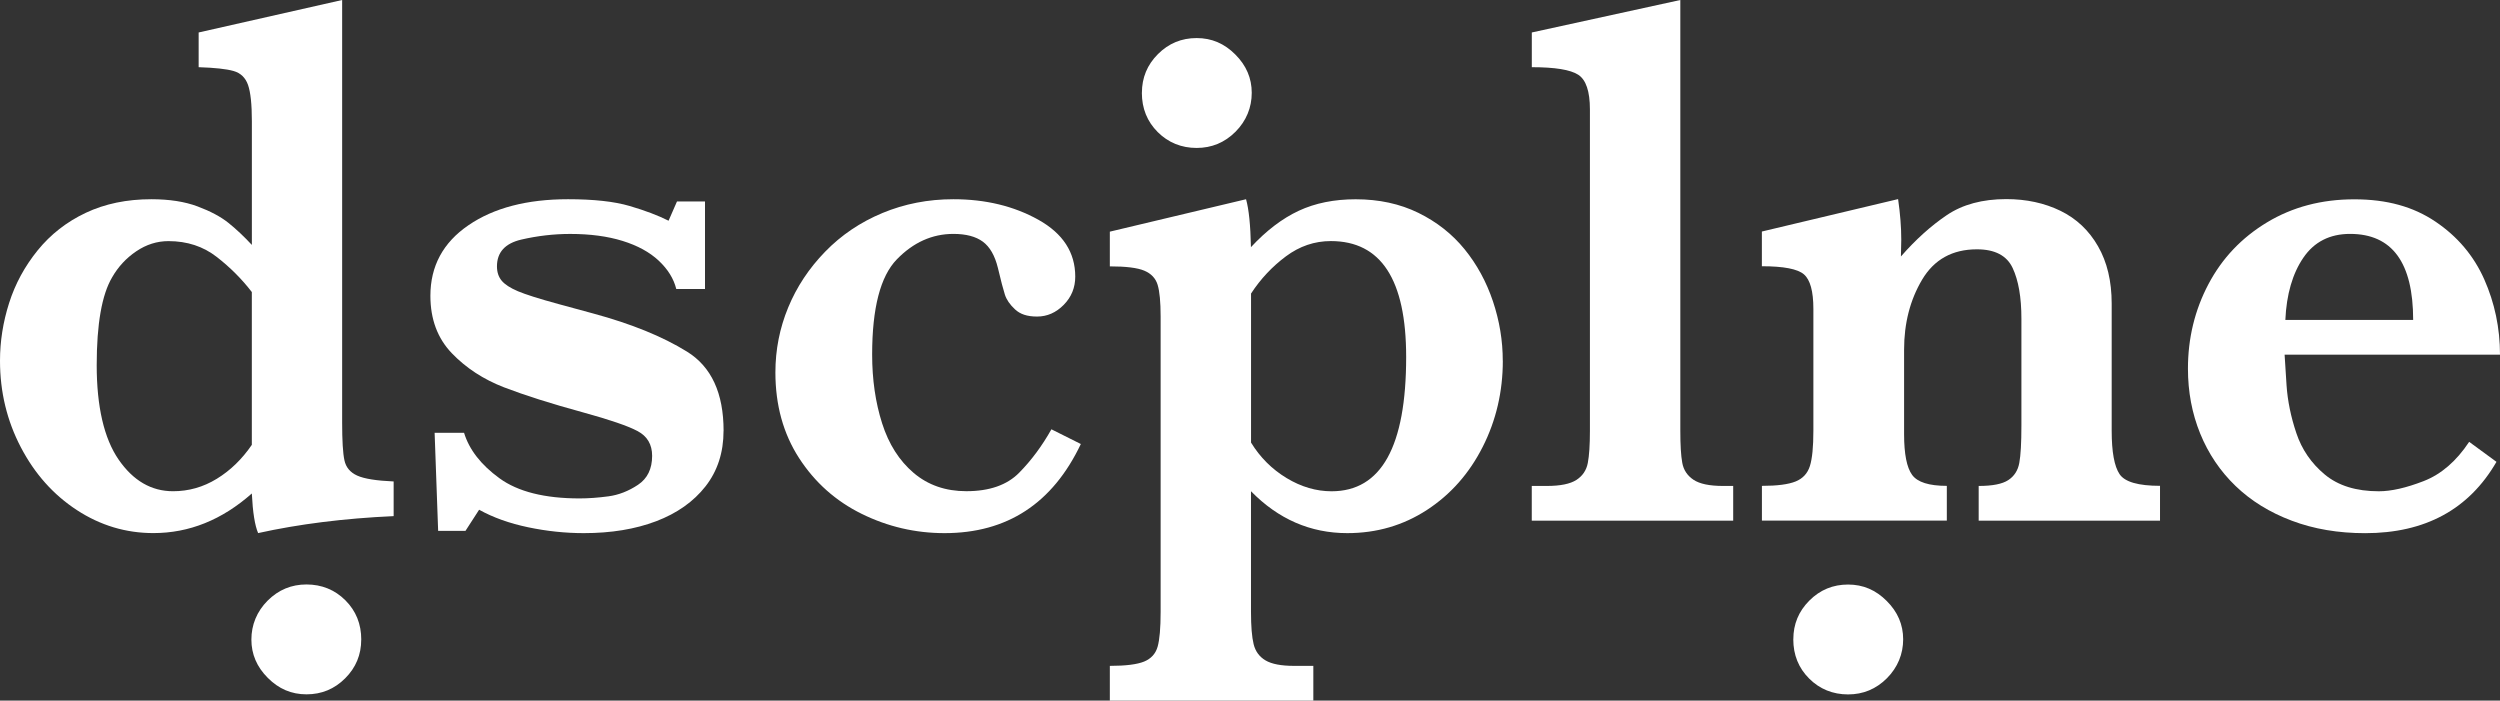
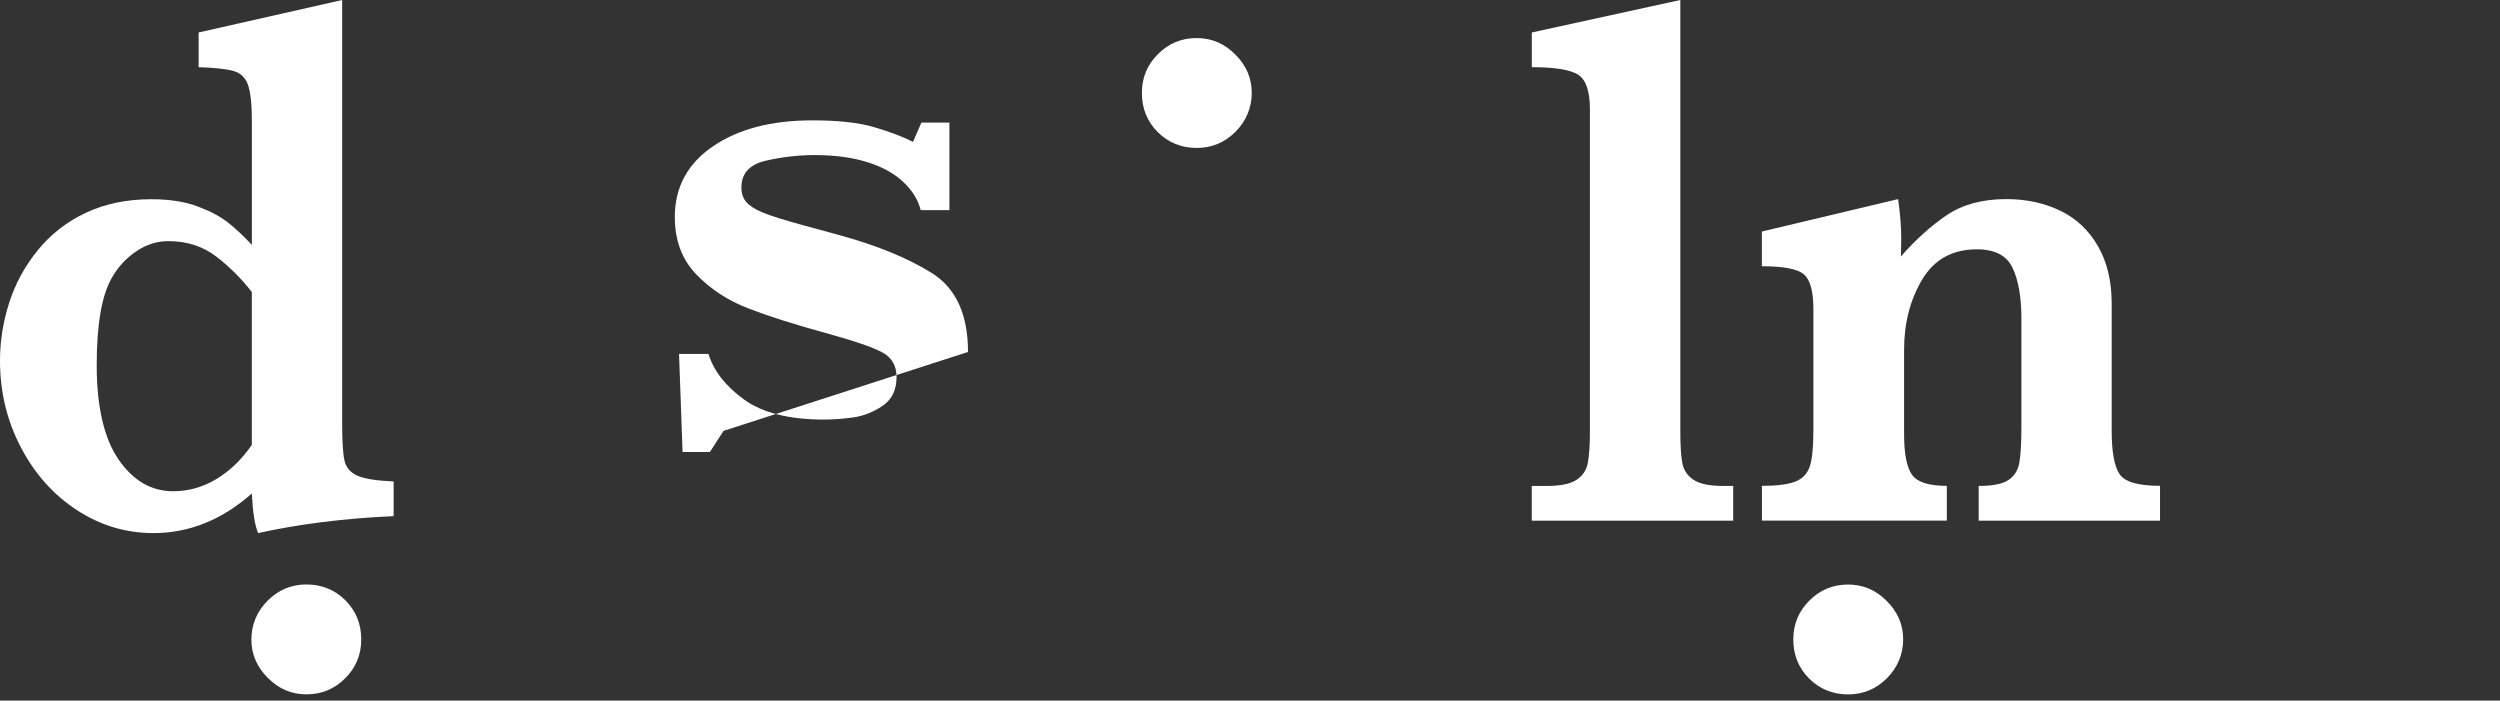
<svg xmlns="http://www.w3.org/2000/svg" id="_Слой_2" data-name="Слой 2" viewBox="0 0 567.45 159.03">
  <rect x="0" y="0" width="567.45" height="159.03" fill="#333333" stroke="none" />
  <defs>
    <style> .cls-1 { fill: #fff; } </style>
  </defs>
  <g id="_Слой_1-2" data-name="Слой 1">
    <g>
      <path class="cls-1" d="M89.35,117.15c-11.24.51-21.49,1.8-30.76,3.85-.74-1.71-1.22-4.71-1.43-8.99-6.78,6-14.23,8.99-22.34,8.99-6.25,0-12.04-1.74-17.37-5.22-5.33-3.48-9.57-8.23-12.72-14.26-3.15-6.02-4.73-12.57-4.73-19.65,0-4.4.69-8.76,2.07-13.1,1.38-4.34,3.54-8.32,6.48-11.95,2.94-3.62,6.58-6.47,10.93-8.52,4.35-2.05,9.3-3.08,14.87-3.08,4.08,0,7.58.54,10.49,1.63,2.91,1.09,5.25,2.33,7,3.73,1.75,1.4,3.52,3.07,5.33,5.01v-28.09c0-3.82-.29-6.56-.87-8.22-.58-1.65-1.68-2.71-3.3-3.17-1.62-.46-4.25-.74-7.91-.86v-7.88L77.66,0v95.92c0,4.11.17,6.97.52,8.56.34,1.6,1.31,2.75,2.9,3.47,1.59.72,4.34,1.16,8.27,1.33v7.88ZM57.16,100.97v-34.68c-2.23-2.91-4.88-5.57-7.95-7.96-3.08-2.4-6.73-3.6-10.97-3.6-2.6,0-5.03.77-7.31,2.31-2.28,1.54-4.11,3.51-5.48,5.91-2.33,3.94-3.5,10.59-3.5,19.95s1.66,16.61,4.97,21.41c3.31,4.8,7.43,7.19,12.36,7.19,3.55,0,6.86-.94,9.94-2.83,3.07-1.88,5.72-4.45,7.95-7.71Z" />
-       <path class="cls-1" d="M164.23,97.8c0,4.91-1.37,9.11-4.09,12.59-2.73,3.48-6.47,6.12-11.21,7.92-4.74,1.8-10.21,2.7-16.41,2.7-4.19,0-8.4-.44-12.64-1.33-4.24-.89-7.95-2.21-11.13-3.98l-3.1,4.8h-6.2l-.8-22.27h6.68c1.17,3.83,3.84,7.27,8.03,10.32,4.19,3.05,10.25,4.58,18.2,4.58,2.01,0,4.19-.16,6.52-.47,2.33-.31,4.57-1.18,6.72-2.61,2.15-1.43,3.22-3.62,3.22-6.59,0-2.57-1.1-4.44-3.3-5.61-2.2-1.17-6.32-2.58-12.36-4.24-7.31-2-13.3-3.9-17.97-5.7-4.66-1.8-8.61-4.38-11.85-7.75-3.23-3.37-4.85-7.71-4.85-13.02,0-6.74,2.88-12.08,8.63-16.01,5.75-3.94,13.29-5.91,22.62-5.91,5.83,0,10.49.51,13.99,1.54,3.5,1.03,6.44,2.14,8.82,3.34l1.91-4.37h6.36v19.87h-6.52c-.58-2.34-1.91-4.48-3.97-6.42-2.07-1.94-4.81-3.44-8.23-4.5-3.42-1.06-7.38-1.58-11.88-1.58-3.71,0-7.41.43-11.09,1.28-3.68.86-5.53,2.88-5.53,6.08,0,1.31.36,2.4,1.07,3.25.72.86,1.95,1.66,3.7,2.4,1.75.74,4.82,1.71,9.22,2.91,4.4,1.2,7.02,1.91,7.87,2.14,8.64,2.34,15.73,5.22,21.27,8.65,5.54,3.42,8.31,9.42,8.31,17.98Z" />
-       <path class="cls-1" d="M245.32,100.8c-6.41,13.47-16.72,20.21-30.92,20.21-6.62,0-12.89-1.46-18.8-4.37s-10.65-7.14-14.23-12.67c-3.58-5.54-5.37-12.02-5.37-19.44,0-5.14.97-10.05,2.9-14.73,1.93-4.68,4.73-8.91,8.39-12.67,3.66-3.77,7.99-6.69,13-8.78,5.01-2.08,10.37-3.13,16.1-3.13,7.31,0,13.75,1.56,19.32,4.67,5.56,3.11,8.35,7.41,8.35,12.89,0,2.51-.87,4.65-2.62,6.42-1.75,1.77-3.76,2.65-6.04,2.65s-3.84-.54-5.01-1.63c-1.17-1.08-1.93-2.2-2.3-3.34-.37-1.14-.9-3.17-1.59-6.08-.69-2.8-1.83-4.78-3.42-5.95-1.59-1.17-3.82-1.76-6.68-1.76-4.82,0-9.1,1.93-12.84,5.78-3.74,3.85-5.6,11.06-5.6,21.62,0,5.65.75,10.85,2.26,15.59,1.51,4.74,3.9,8.49,7.16,11.26,3.26,2.77,7.25,4.15,11.96,4.15,5.25,0,9.25-1.4,12-4.2,2.76-2.8,5.19-6.08,7.31-9.85l6.68,3.34Z" />
-       <path class="cls-1" d="M341.11,81.87c0,7.02-1.52,13.55-4.57,19.57-3.05,6.02-7.26,10.79-12.64,14.3-5.38,3.51-11.41,5.27-18.09,5.27-8.37,0-15.66-3.17-21.86-9.51v27.4c0,3.25.2,5.7.6,7.32.4,1.63,1.3,2.85,2.7,3.68,1.4.83,3.56,1.24,6.48,1.24h4.37v7.88h-46.19v-7.88c3.6,0,6.2-.33,7.79-.98,1.59-.66,2.61-1.79,3.06-3.38.45-1.6.68-4.22.68-7.88v-67.06c0-3.31-.23-5.71-.68-7.19-.45-1.48-1.46-2.55-3.02-3.21-1.56-.66-4.17-.98-7.83-.98v-7.88l30.92-7.36c.64,2.28,1.01,5.91,1.11,10.88,3.5-3.77,7.12-6.52,10.85-8.26s8.04-2.61,12.92-2.61c5.3,0,10.04,1.03,14.23,3.08,4.19,2.06,7.68,4.81,10.49,8.26,2.81,3.46,4.95,7.39,6.44,11.82,1.48,4.42,2.23,8.92,2.23,13.49ZM319.17,81.01c0-17.53-5.7-26.29-17.09-26.29-3.71,0-7.11,1.16-10.21,3.47-3.1,2.31-5.74,5.12-7.91,8.44v33.83c2.07,3.37,4.76,6.05,8.07,8.05,3.31,2,6.72,3,10.21,3,11.29,0,16.93-10.16,16.93-30.49Z" />
+       <path class="cls-1" d="M164.23,97.8l-3.1,4.8h-6.2l-.8-22.27h6.68c1.17,3.83,3.84,7.27,8.03,10.32,4.19,3.05,10.25,4.58,18.2,4.58,2.01,0,4.19-.16,6.52-.47,2.33-.31,4.57-1.18,6.72-2.61,2.15-1.43,3.22-3.62,3.22-6.59,0-2.57-1.1-4.44-3.3-5.61-2.2-1.17-6.32-2.58-12.36-4.24-7.31-2-13.3-3.9-17.97-5.7-4.66-1.8-8.61-4.38-11.85-7.75-3.23-3.37-4.85-7.71-4.85-13.02,0-6.74,2.88-12.08,8.63-16.01,5.75-3.94,13.29-5.91,22.62-5.91,5.83,0,10.49.51,13.99,1.54,3.5,1.03,6.44,2.14,8.82,3.34l1.91-4.37h6.36v19.87h-6.52c-.58-2.34-1.91-4.48-3.97-6.42-2.07-1.94-4.81-3.44-8.23-4.5-3.42-1.06-7.38-1.58-11.88-1.58-3.71,0-7.41.43-11.09,1.28-3.68.86-5.53,2.88-5.53,6.08,0,1.31.36,2.4,1.07,3.25.72.86,1.95,1.66,3.7,2.4,1.75.74,4.82,1.71,9.22,2.91,4.4,1.2,7.02,1.91,7.87,2.14,8.64,2.34,15.73,5.22,21.27,8.65,5.54,3.42,8.31,9.42,8.31,17.98Z" />
      <path class="cls-1" d="M393.39,118.18h-45.71v-7.88h3.42c3.07,0,5.31-.46,6.72-1.37,1.4-.91,2.27-2.2,2.58-3.85.32-1.65.48-4.08.48-7.28V24.84c0-4.11-.89-6.74-2.66-7.88-1.78-1.14-5.29-1.71-10.53-1.71v-7.88l33.71-7.37v97.8c0,3.2.14,5.61.44,7.24.29,1.63,1.14,2.91,2.54,3.85,1.4.94,3.64,1.41,6.72,1.41h2.3v7.88Z" />
      <path class="cls-1" d="M490.3,118.18h-41.18v-7.88c3.13,0,5.37-.44,6.72-1.33,1.35-.88,2.19-2.18,2.5-3.9.32-1.71.48-4.54.48-8.48v-24.24c0-4.85-.66-8.69-1.99-11.52-1.33-2.83-4.03-4.24-8.11-4.24-5.56,0-9.71,2.3-12.44,6.89-2.73,4.6-4.09,9.89-4.09,15.89v19.18c0,4.51.61,7.59,1.83,9.25,1.22,1.66,3.84,2.48,7.87,2.48v7.88h-41.97v-7.88c3.44,0,5.99-.33,7.63-.99,1.64-.66,2.73-1.83,3.26-3.51.53-1.68.79-4.35.79-8.01v-27.66c0-4-.72-6.61-2.15-7.84-1.43-1.23-4.61-1.84-9.54-1.84v-7.88l30.92-7.36c.48,3.31.72,6.39.72,9.25,0,.74-.01,1.38-.04,1.93-.03.54-.04,1.16-.04,1.84,3.34-3.82,6.81-6.95,10.41-9.38,3.6-2.43,8.11-3.64,13.51-3.64,4.56,0,8.65.89,12.28,2.65,3.63,1.77,6.48,4.45,8.54,8.05,2.07,3.6,3.1,7.94,3.1,13.02v28.86c0,4.8.6,8.08,1.79,9.85,1.19,1.77,4.25,2.65,9.18,2.65v7.88Z" />
-       <path class="cls-1" d="M567.45,80.5h-48.89c.05,1.09.2,3.4.44,6.94.24,3.54.98,7.17,2.23,10.88,1.24,3.71,3.39,6.84,6.44,9.38,3.05,2.54,7.14,3.81,12.28,3.81,2.81,0,6.2-.77,10.17-2.31,3.97-1.54,7.42-4.51,10.33-8.91l6.2,4.54c-6.25,10.79-16.19,16.19-29.81,16.19-6.09,0-11.65-.94-16.65-2.83-5.01-1.88-9.26-4.51-12.76-7.88-3.5-3.37-6.17-7.34-8.03-11.9-1.86-4.57-2.78-9.48-2.78-14.73,0-6.91,1.55-13.3,4.65-19.18,3.1-5.88,7.54-10.56,13.32-14.04,5.78-3.48,12.37-5.22,19.79-5.22s13.39,1.68,18.4,5.05c5.01,3.37,8.7,7.74,11.09,13.1,2.38,5.37,3.58,11.08,3.58,17.13ZM547.74,72.62c0-13.02-4.77-19.53-14.31-19.53-4.61,0-8.15,1.8-10.61,5.4-2.46,3.6-3.83,8.31-4.09,14.13h29.02Z" />
      <path class="cls-1" d="M81.99,145.18c0,3.43-1.21,6.35-3.64,8.78-2.43,2.43-5.35,3.64-8.78,3.64s-6.3-1.24-8.78-3.73c-2.49-2.48-3.73-5.38-3.73-8.7s1.23-6.37,3.68-8.83c2.46-2.46,5.4-3.68,8.83-3.68s6.43,1.2,8.83,3.6,3.6,5.37,3.6,8.91Z" />
      <path class="cls-1" d="M259.19,21.06c0-3.43,1.21-6.35,3.64-8.78,2.43-2.43,5.35-3.64,8.78-3.64s6.3,1.24,8.78,3.73c2.49,2.48,3.73,5.38,3.73,8.7s-1.23,6.37-3.68,8.83c-2.46,2.46-5.4,3.68-8.83,3.68s-6.43-1.2-8.83-3.6-3.6-5.37-3.6-8.91Z" />
      <path class="cls-1" d="M407.05,145.1c0-3.43,1.21-6.35,3.64-8.78,2.43-2.43,5.35-3.64,8.78-3.64s6.3,1.24,8.78,3.73c2.49,2.48,3.73,5.38,3.73,8.7s-1.23,6.37-3.68,8.83c-2.46,2.46-5.4,3.68-8.83,3.68s-6.43-1.2-8.83-3.6c-2.4-2.4-3.6-5.37-3.6-8.91Z" />
    </g>
  </g>
</svg>